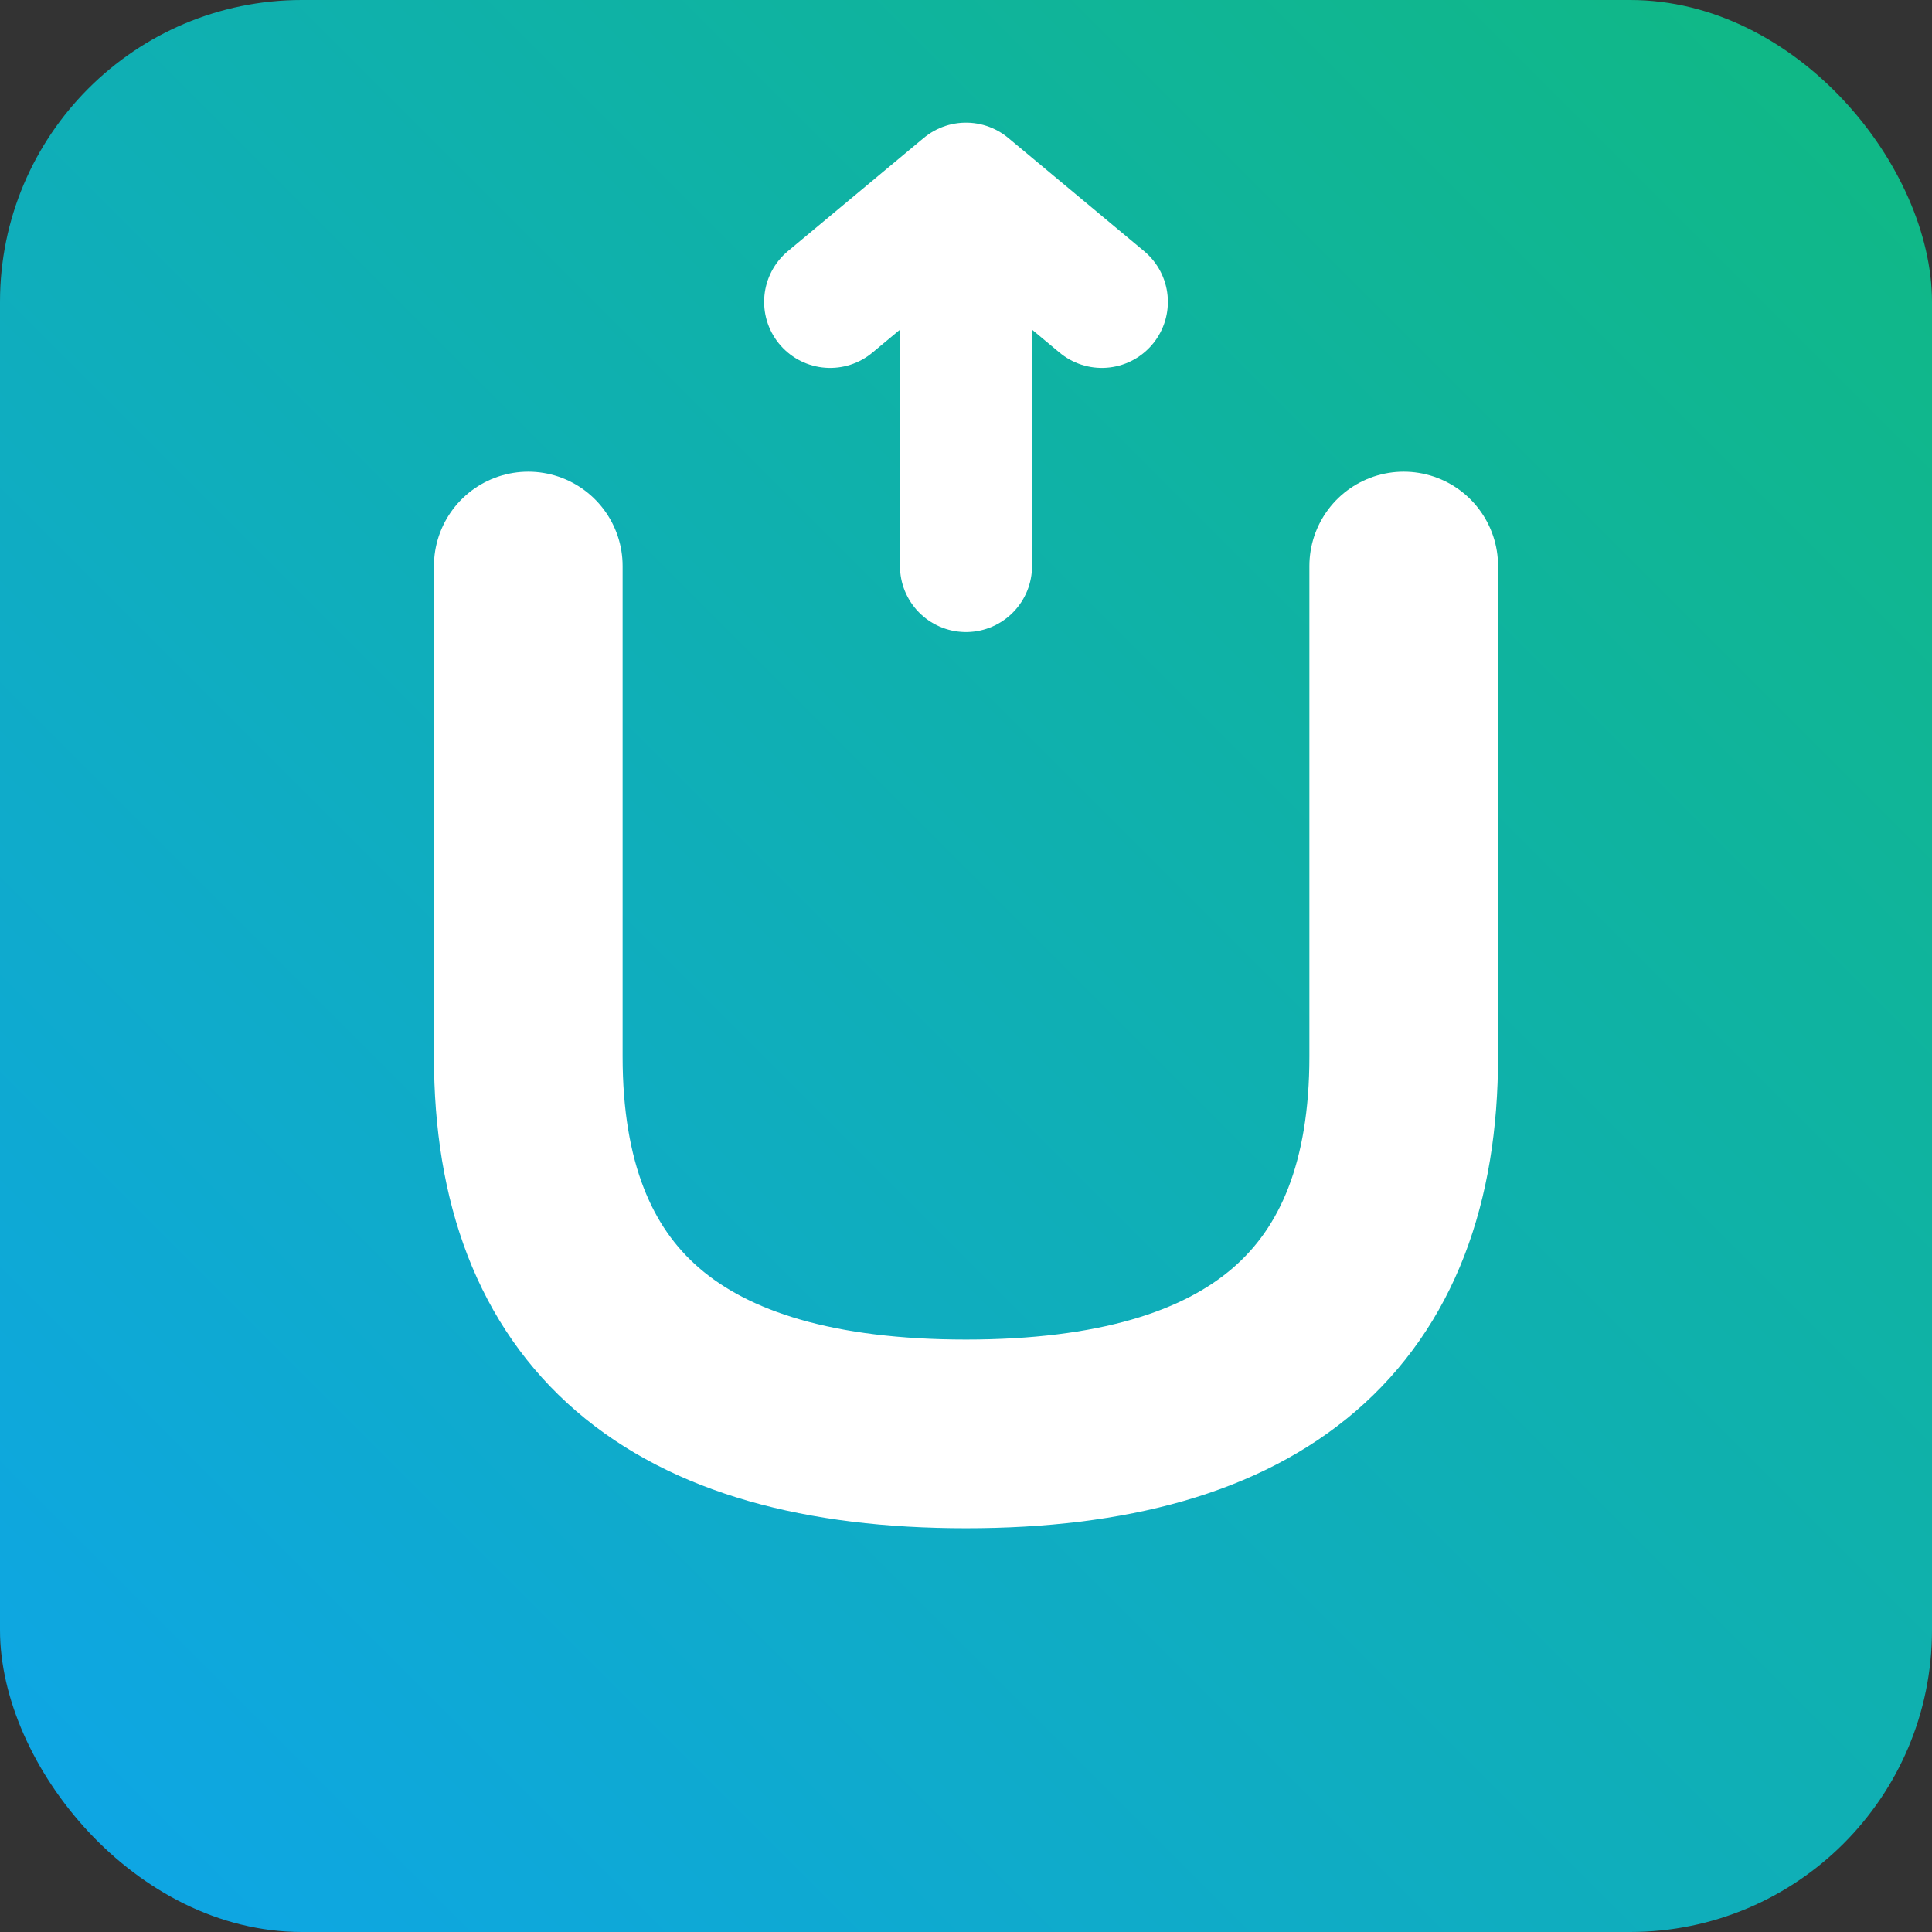
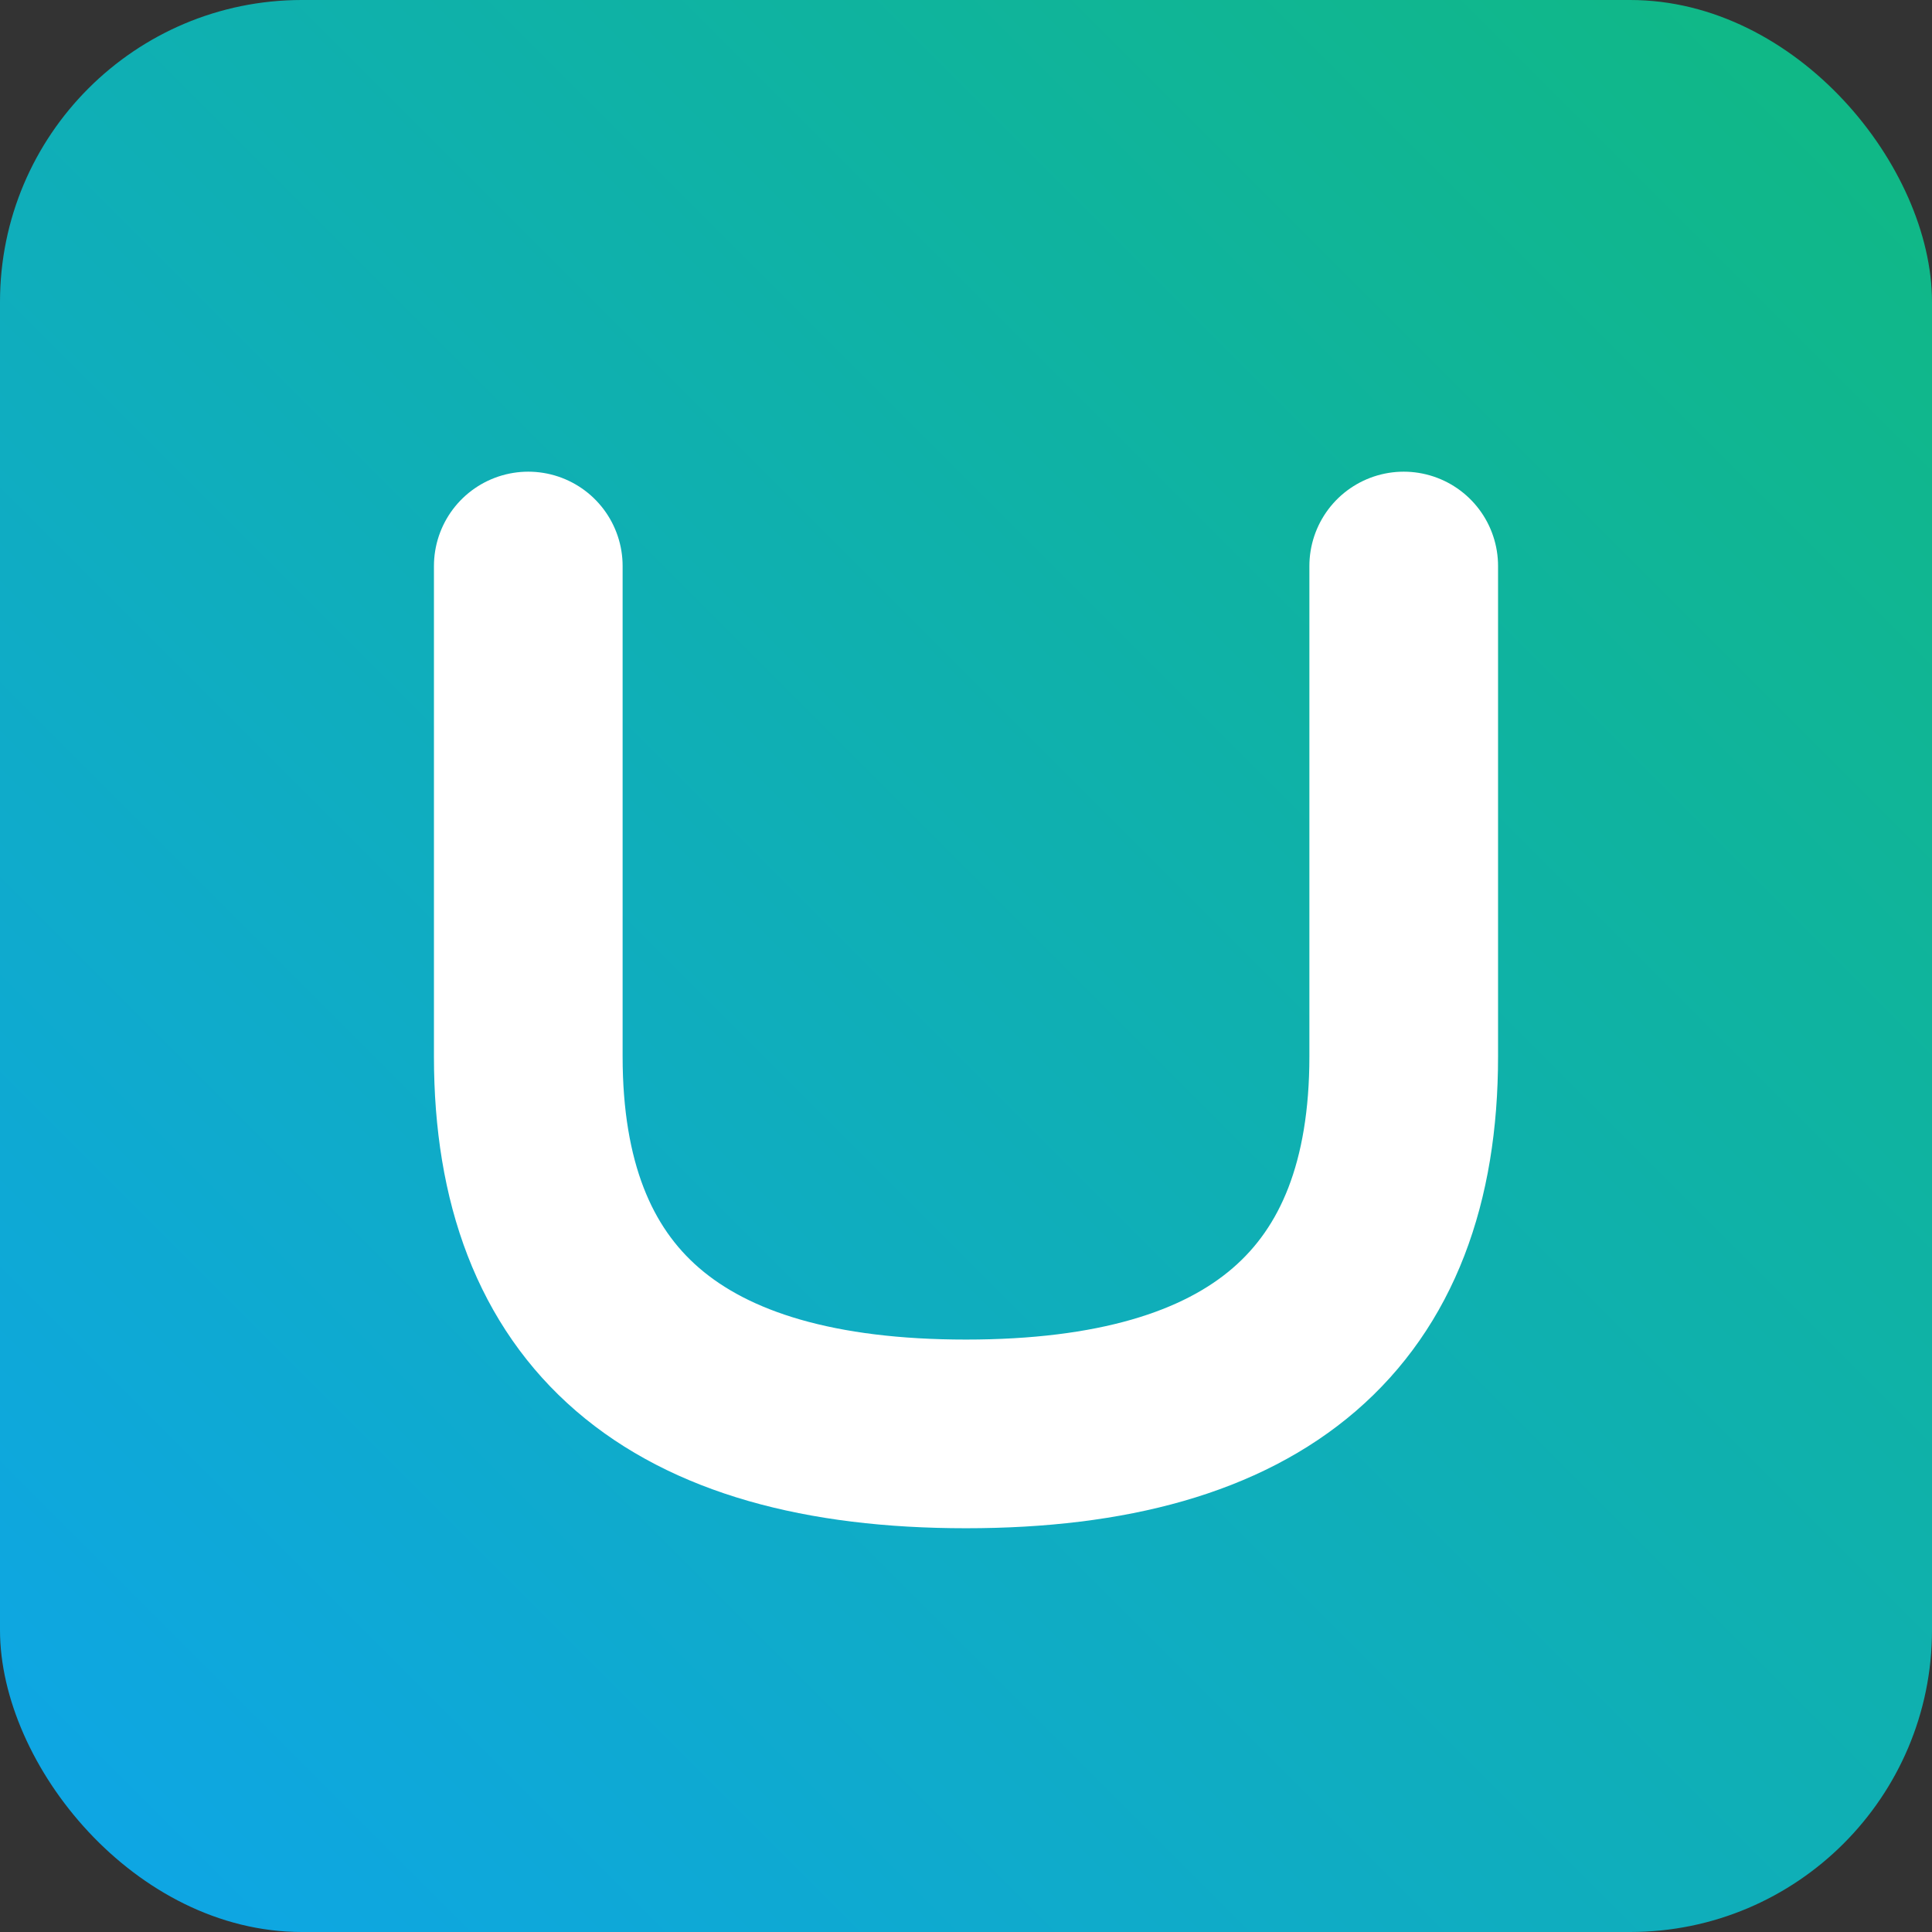
<svg xmlns="http://www.w3.org/2000/svg" width="512" height="512" viewBox="0 0 512 512">
  <rect x="0" y="0" width="512" height="512" fill="#333333" stroke="none" />
  <defs>
    <linearGradient id="grad5" x1="0%" y1="100%" x2="100%" y2="0%">
      <stop offset="0%" style="stop-color:#0EA5E9;stop-opacity:1" />
      <stop offset="100%" style="stop-color:#10B981;stop-opacity:1" />
    </linearGradient>
  </defs>
  <rect width="512" height="512" fill="url(#grad5)" rx="80" />
  <path d="M 140 150 L 140 280 Q 140 380, 256 380 Q 372 380, 372 280 L 372 150" stroke="white" stroke-width="50" fill="none" stroke-linecap="round" />
-   <path d="M 256 150 L 256 50 M 220 80 L 256 50 L 292 80" stroke="white" stroke-width="35" fill="none" stroke-linecap="round" stroke-linejoin="round" />
</svg>